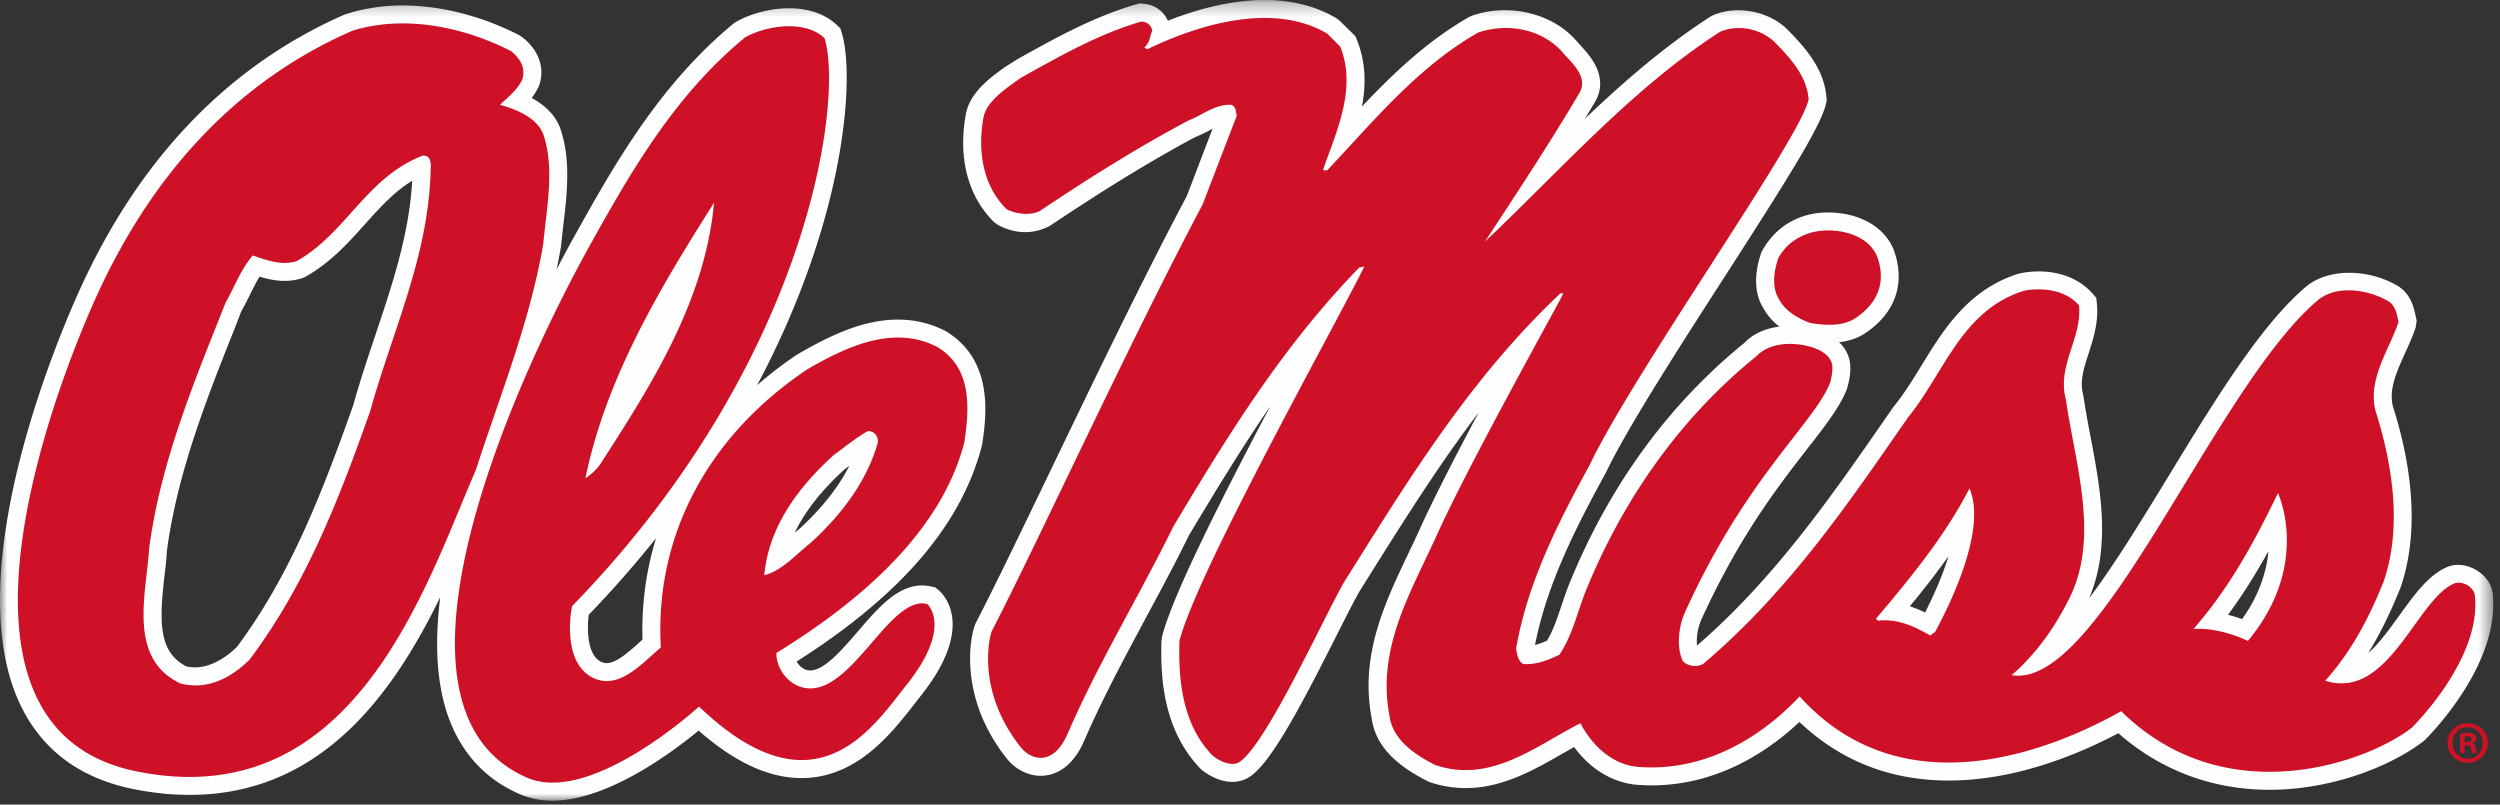
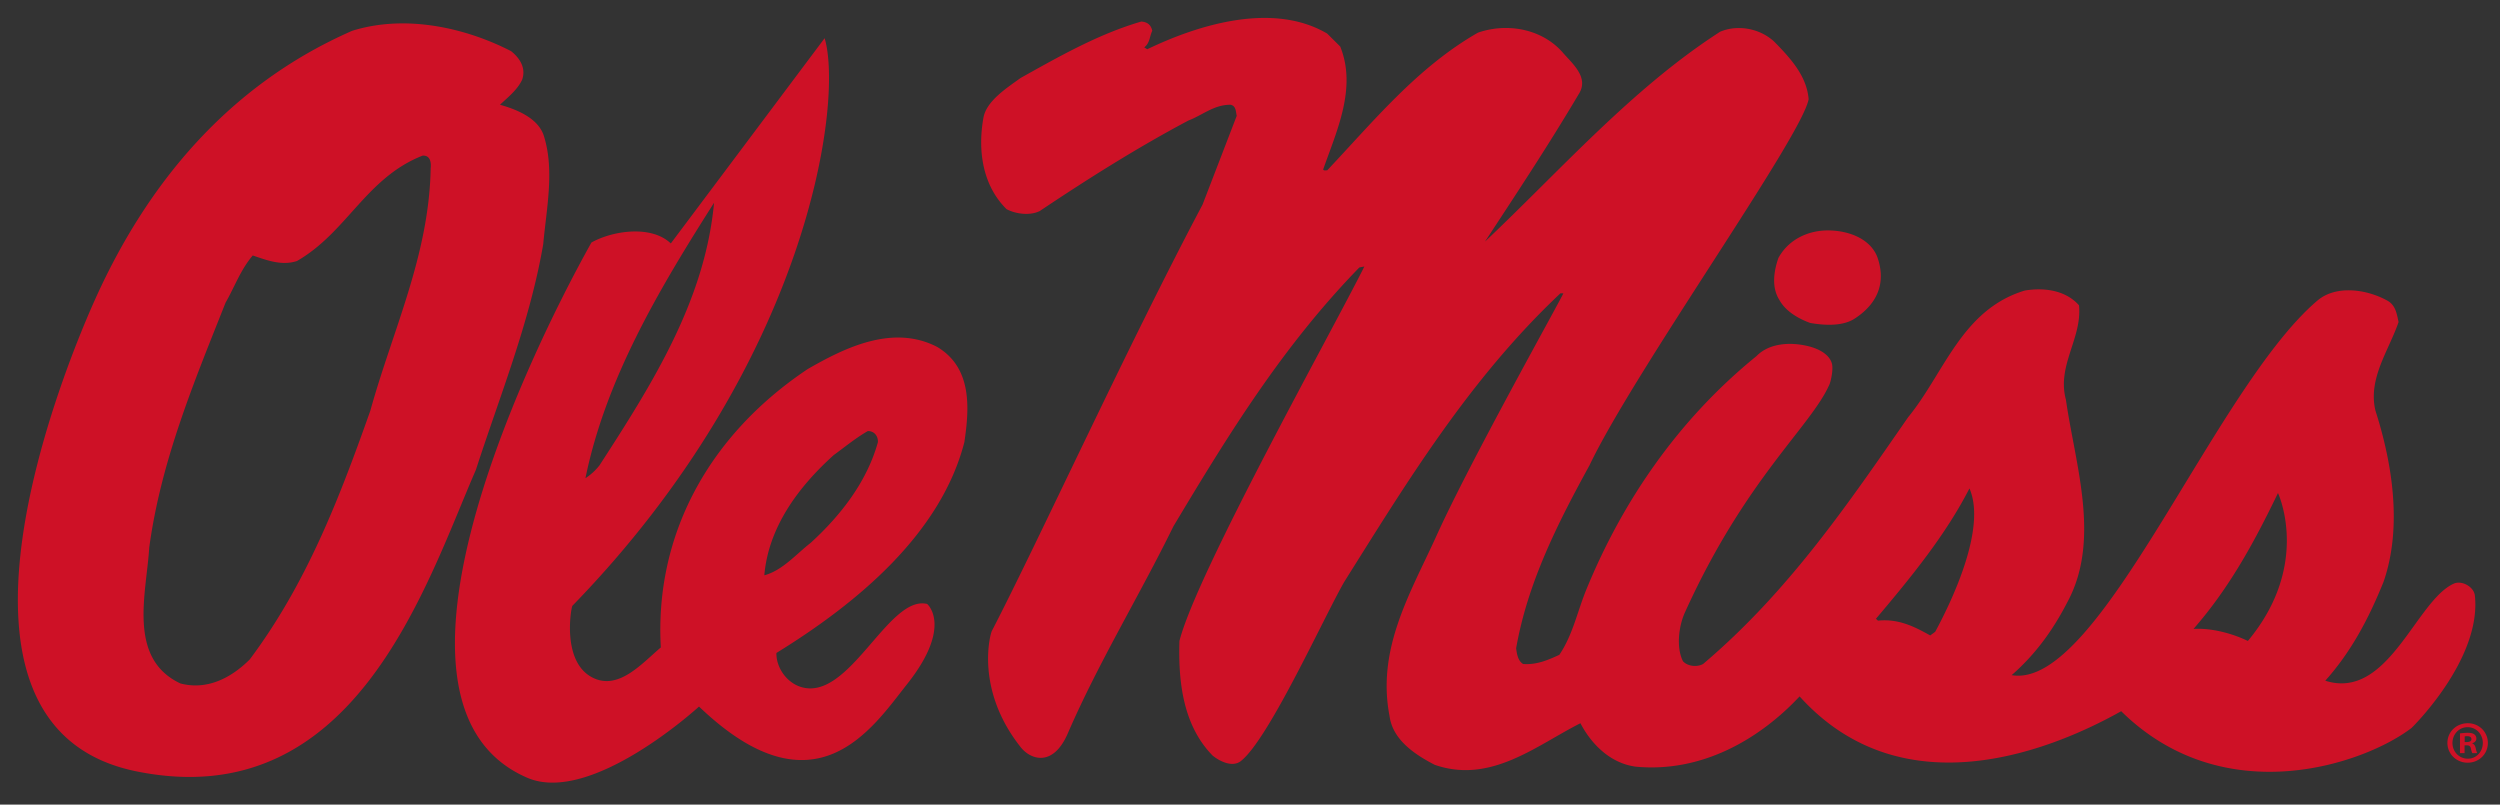
<svg xmlns="http://www.w3.org/2000/svg" xmlns:xlink="http://www.w3.org/1999/xlink" width="174" height="56" viewBox="0 0 174 56">
  <rect x="0" y="0" width="174" height="56" fill="#333333" stroke="none" />
  <defs>
-     <path id="a" d="M0 .275h173.532V56H0z" />
-   </defs>
+     </defs>
  <g fill="none" fill-rule="evenodd">
    <g transform="translate(0 -.275)">
      <mask id="b" fill="white">
        <use xlink:href="#a" />
      </mask>
      <path d="M38.926 36.205l.594-2.895c1.467-7.158 5.313-13.605 9.123-19.593l2.776-4.364-.477 5.147c-.673 7.28-4.656 13.42-8.167 18.842a5.584 5.584 0 0 1-1.356 1.273l-2.492 1.59zm20.19-3.51l-.352.266c-1.565 1.412-2.726 2.887-3.45 4.387.112-.094.222-.182.337-.274 1.522-1.39 2.691-2.865 3.465-4.379zm-7.313 9.285l.148-1.767c.273-3.21 2.032-6.3 5.237-9.188l.652-.496c.615-.463 1.25-.94 1.946-1.336l.286-.164h.331a1.92 1.92 0 0 1 1.404.584c.37.39.569.93.543 1.494l-.044.28c-.737 2.662-2.436 5.218-5.047 7.6-.328.261-.577.484-.828.704-.803.707-1.712 1.512-2.91 1.834l-1.718.455zm81.12.493c.369.12.72.265 1.064.43.712-1.405 1.263-2.725 1.627-3.907a62.366 62.366 0 0 1-2.691 3.477zm1.51 3.51l-.7-.393c-1.016-.567-1.837-.983-2.904-.875l-.567.056-1.278-1.203.63-1.035c2.337-2.758 4.752-5.713 6.344-8.834l1.2-2.348 1.06 2.415c1.386 3.162-.925 8.294-2.425 11.072l-.133.246-1.226.898zm20.633-2.919c.37.094.702.2.982.301 1.237-1.728 1.713-3.373 1.835-4.73-.826 1.494-1.745 2.988-2.817 4.43zm1.702 3.393l-.892-.46c-.012-.007-1.401-.708-2.89-.708l-3.203.168 1.947-2.229c2.343-2.689 3.97-5.615 5.692-9.179l1.138-2.365 1.118 2.375c.108.232 2.623 5.76-2.267 11.626l-.643.772zm-143.786.205c1.408.311 2.743-.603 3.518-1.375 3.736-5.012 5.965-10.832 8.096-16.84.433-1.572.982-3.215 1.514-4.803 1.213-3.619 2.366-7.048 2.58-10.789-1.273.78-2.25 1.871-3.274 3.01-1.175 1.311-2.39 2.666-4.13 3.658l-.227.104a3.979 3.979 0 0 1-1.25.197c-.629 0-1.209-.133-1.744-.293-.24.39-.45.813-.666 1.25-.196.397-.39.79-.613 1.178L16.387 23c-1.978 4.962-4.023 10.1-4.763 15.556a30.946 30.946 0 0 1-.17 1.744c-.365 3.177-.456 5.351 1.527 6.363zm.622 2.57c-.456 0-.915-.06-1.366-.175l-.217-.082c-3.872-1.827-3.398-5.95-3.05-8.96.066-.595.136-1.167.166-1.703.79-5.855 2.893-11.134 4.928-16.242l.476-1.193c.272-.504.444-.856.617-1.203.398-.803.808-1.633 1.48-2.428l.55-.646.998.337c.7.24 1.431.473 1.983.35 1.325-.793 2.328-1.91 3.387-3.092 1.451-1.619 2.956-3.295 5.4-4.254l.38-.084c.712.037 1.107.203 1.433.573.375.423.533 1.041.445 1.732-.069 4.332-1.424 8.37-2.731 12.28-.524 1.556-1.066 3.161-1.503 4.755-2.226 6.28-4.532 12.293-8.599 17.727-1.547 1.556-3.158 2.308-4.777 2.308zm112.716-27.69c.313.05.653.087.993.087.617 0 .934-.125 1.092-.23 1.166-.757 1.502-1.663 1.065-2.852-.282-.668-1.311-.95-2.105-.98h-.008c-1.181 0-2.056.472-2.48 1.263-.084.283-.306 1.137.017 1.641.244.45.757.816 1.425 1.07zm21.52 26.686l.672.661c2.602 2.558 5.779 3.857 9.445 3.857 3.778 0 7.38-1.453 9.13-2.803-.013 0 4.073-4.066 3.944-7.748-.605.428-1.31 1.408-1.995 2.356-1.456 2.02-3.268 4.537-6.066 4.537a5.033 5.033 0 0 1-1.512-.244l-1.841-.584 1.288-1.442c1.508-1.683 2.69-3.693 3.832-6.517 1.26-3.649.376-8.03-.593-11.059-.52-2.123.278-3.885.978-5.435.181-.403.366-.805.52-1.207-.037-.163-.07-.278-.101-.32-1.125-.62-2.732-.739-3.452-.122-2.845 2.424-5.947 7.514-8.95 12.438-4.812 7.894-9.029 14.642-13.345 13.902l-2.587-.449 1.983-1.727c1.405-1.219 2.567-2.744 3.558-4.654 1.703-3.098.995-6.852.309-10.484a69.002 69.002 0 0 1-.51-2.918c-.416-1.51.04-2.92.445-4.17.237-.725.446-1.37.472-2.006-.744-.53-1.602-.485-2.334-.36-2.486.768-3.83 2.957-5.254 5.278-.64 1.045-1.304 2.127-2.102 3.097l-.514.748c-3.97 5.723-8.072 11.641-13.918 16.596l-.218.147c-.91.488-2.215.293-2.903-.442l-.202-.289c-.695-1.373-.427-3.289.116-4.49 2.742-6.047 5.6-9.723 7.685-12.404 1.102-1.414 1.97-2.532 2.369-3.448.04-.129.11-.53.095-.668-.003.032-.224-.15-.765-.279a4.182 4.182 0 0 0-.94-.113c-.444 0-1.053.082-1.438.476-5.095 4.143-8.948 9.43-11.565 15.817-.197.478-.361.972-.524 1.461-.373 1.107-.758 2.258-1.487 3.336l-.197.287-.316.148c-.806.371-1.828.83-3.125.752l-.306-.019-.261-.16c-.88-.538-1.008-1.483-1.078-1.995l-.026-.189.034-.193c.85-4.829 3.055-9.13 5.244-13.125 1.517-3.188 5.004-8.604 8.38-13.846 2.799-4.35 6.258-9.719 6.698-11.113-.164-1.086-1.04-2.057-2.001-3.032-.538-.51-1.56-.736-2.313-.468-4.39 2.85-8.269 6.701-12.019 10.423A226.598 226.598 0 0 1 104.21 18l-7.761 7.33 6.26-9.535c2.144-3.264 4.165-6.346 6.075-9.576.08-.332-.415-.87-.628-1.102-.129-.14-.255-.275-.369-.41-.972-1.092-2.825-1.518-4.407-1.014-3.29 1.912-5.927 4.776-8.477 7.55-.54.587-1.08 1.171-1.625 1.75l-.465.493-.612-.109c-.626-.045-1.046-.342-1.25-.795l-.203-.453.544-1.526c.793-2.154 1.608-4.38.913-6.396l-.596-.592c-1.01-.558-2.218-.84-3.596-.84-2.773 0-5.675 1.117-7.62 2.057l-.612.295-2.229-1.36c-1.894.786-3.723 1.805-5.505 2.801l-.587.367c-.63.45-1.684 1.198-1.782 1.75-.222 1.235-.36 3.5 1.114 5.112.406.154.942.09 1.02.05 3.844-2.59 7.166-4.617 10.32-6.292.414-.166.671-.307.927-.444.665-.355 1.492-.795 2.562-.795l.338.035c.736.186 1.18.725 1.32 1.606l.05.33-.086.5-2.378 6.178c-3.133 5.93-6.52 12.963-9.508 19.168-2.079 4.316-3.874 8.043-5.216 10.638v-.002c.015 0-.91 3.225 1.89 6.747.301.375.613.525 1.141-.692 1.294-2.994 2.865-5.912 4.383-8.732 1.023-1.903 2.05-3.807 2.992-5.735 4.26-7.119 7.898-12.922 13.169-18.339l.276-.282 3.2-.595-1.114 2.242c-.549 1.105-1.588 3.054-2.85 5.424-3.35 6.28-8.928 16.744-9.894 20.261-.085 3.272.54 5.477 1.954 6.92.153.11.404.2.48.203.998-.84 3.513-5.822 5.016-8.797.691-1.365 1.287-2.54 1.694-3.248l.746-1.189c4.14-6.602 8.42-13.424 14.522-19.174l.362-.34h2.635l-.792 1.76c-.081.182-.588 1.12-1.34 2.498-2.05 3.758-5.865 10.754-7.543 14.49-.248.545-.504 1.08-.757 1.616-1.579 3.306-3.07 6.437-2.373 10.056.123.94.912 1.721 2.492 2.531.416.133.983.231 1.574.231 1.908 0 3.761-1.066 5.554-2.094.634-.363 1.258-.722 1.877-1.033l1.102-.557.572 1.096c.332.64 1.28 2.147 2.903 2.36.284.025.614.042.939.042 4.468 0 7.799-2.847 9.39-4.546l.928-.995.91 1.01c2.508 2.78 5.685 4.19 9.444 4.19 4.625 0 9.129-2.135 11.4-3.409l.817-.46zm10.117 7.016c-3.97 0-7.587-1.355-10.517-3.937-3.018 1.591-7.302 3.293-11.817 3.293-4.05 0-7.535-1.37-10.383-4.077-3.38 3.174-7.395 4.744-11.511 4.356-1.635-.213-3.1-1.147-4.172-2.612-.25.143-.5.288-.755.43-1.98 1.14-4.225 2.43-6.798 2.43a7.863 7.863 0 0 1-2.556-.438c-1.657-.836-3.68-2.127-3.978-4.43-.838-4.35.9-7.999 2.582-11.53.251-.52.5-1.045.738-1.567.948-2.109 2.544-5.207 4.134-8.193-2.78 3.662-5.208 7.53-7.585 11.318l-.72 1.147c-.365.636-.936 1.773-1.602 3.085-2.42 4.793-4.393 8.557-5.896 9.72-.38.294-.849.454-1.352.454-.989 0-1.837-.597-2.157-.857-2.664-2.707-2.853-6.42-2.774-8.986l.04-.27c.737-2.896 4.197-9.709 7.53-16.03-1.909 2.784-3.725 5.757-5.666 8.997-.909 1.87-1.948 3.797-2.987 5.726-1.49 2.78-3.035 5.65-4.29 8.545-.924 2.137-2.294 2.453-3.03 2.453-.877 0-1.76-.445-2.362-1.199-3.498-4.404-2.5-8.762-2.158-9.439 1.331-2.573 3.118-6.285 5.188-10.582 2.998-6.229 6.395-13.283 9.492-19.12l1.8-4.7c-.052.03-.106.06-.16.087a9.61 9.61 0 0 1-1.075.512c-2.931 1.57-6.185 3.551-10.1 6.172-1.288.666-2.532.492-3.58-.06l-.305-.217c-1.808-1.799-2.502-4.452-1.957-7.479.275-1.555 1.728-2.588 2.79-3.346l.823-.515c2.593-1.45 5.275-2.946 8.251-3.809L79.3.514l.224.015c.817.057 1.447.492 1.757 1.188C83.246.945 85.639.275 88.011.275c1.888 0 3.569.422 4.99 1.26l.247.19 1.093 1.078.096.242c.64 1.582.638 3.142.355 4.644 2.194-2.32 4.55-4.566 7.45-6.228l.215-.098c2.549-.877 5.535-.185 7.216 1.703l.32.36c.689.744 2.118 2.293.912 4.121-.198.33-.395.66-.594.988 2.72-2.588 5.579-5.07 8.737-7.105l.19-.102c1.666-.697 3.813-.29 5.126.96 1.325 1.343 2.604 2.794 2.76 4.796l.013.164-.03.16c-.282 1.53-2.752 5.416-7.092 12.16-3.177 4.934-6.778 10.526-8.257 13.627-2.049 3.744-4.082 7.69-4.921 11.97.277-.067.544-.17.836-.298.433-.732.713-1.566 1.005-2.443.186-.545.365-1.088.585-1.619 2.778-6.776 6.879-12.399 12.194-16.705.546-.575 1.383-.965 2.388-1.096a3.942 3.942 0 0 1-1.106-1.272c-.623-.96-.691-2.345-.143-3.906.948-1.797 2.65-2.764 4.63-2.764l.233.004c2.07.077 3.693 1.034 4.332 2.565.87 2.344.127 4.463-2.017 5.863-.489.318-1.084.518-1.776.598.345.322.583.711.703 1.144.249.885-.133 2.082-.22 2.281-.522 1.208-1.478 2.432-2.689 3.99-2.01 2.585-4.763 6.124-7.38 11.901a3.736 3.736 0 0 0-.3 1.801c5.394-4.678 9.305-10.318 13.091-15.777l.576-.83c.749-.92 1.341-1.883 1.965-2.9 1.53-2.497 3.266-5.319 6.811-6.397a6.945 6.945 0 0 1 1.345-.139c1.534 0 2.862.547 3.736 1.533l.268.307.038.402c.127 1.3-.246 2.445-.573 3.46-.34 1.048-.632 1.954-.377 2.898a75.73 75.73 0 0 0 .52 2.955c.672 3.566 1.43 7.568-.108 11.193 1.834-2.439 3.778-5.633 5.6-8.62 3.103-5.09 6.311-10.355 9.462-13.04 1.521-1.305 4.261-1.297 6.32-.135 1.007.563 1.219 1.56 1.344 2.154l.071.336-.077.483c-.2.582-.462 1.164-.724 1.746-.615 1.353-1.144 2.525-.853 3.73 1.061 3.303 2.036 8.252.526 12.612-.717 1.78-1.448 3.263-2.253 4.562.767-.68 1.483-1.674 2.188-2.65 1.029-1.426 1.999-2.774 3.278-3.338 1.308-.578 3.05.45 3.204 1.828.545 5.006-4.55 10.035-4.767 10.246-2.254 1.748-6.38 3.416-10.767 3.416zM40.98 43.06c-.119.795-.154 2.723.788 3.24.159.09.306.13.456.13.68 0 1.597-.827 2.334-1.495.053-.048.107-.093.16-.144-.072-2.432.25-4.8.94-7.055a76.766 76.766 0 0 1-4.678 5.324zM28.028 3.156c-1.112 0-2.168.154-3.142.453-7.371 3.241-13.154 9.268-17.06 17.866-.857 1.89-8.27 18.703-4.046 26.988 1.167 2.293 3.114 3.69 5.946 4.267 1.197.248 2.363.37 3.464.37 10.23 0 14.579-10.504 17.757-18.176.358-.867.698-1.69 1.027-2.442.39-1.23.85-2.56 1.308-3.89 1.284-3.717 2.61-7.56 3.293-11.524.035-.418.094-.94.156-1.467.228-1.947.444-3.789-.05-5.425-.152-.56-.936-1.049-2.217-1.407l-2.125-.589 1.925-1.819c.398-.367.777-.713.944-1.062.019-.073-.15-.258-.328-.412-2.218-1.118-4.646-1.73-6.852-1.73zm24.541.754c-4.799 3.98-7.857 9.45-10.313 13.854-5.566 9.97-11.198 24.187-8.748 31.42.665 1.962 1.867 3.294 3.678 4.076.365.16.79.238 1.266.238 3.223 0 7.846-3.584 9.355-4.965l.863-.79.846.81c2.339 2.238 4.45 3.373 6.276 3.373 2.621 0 4.444-2.344 5.904-4.225l.45-.572c1.373-1.73 1.673-2.852 1.65-3.453-.651.383-1.544 1.418-2.175 2.152-1.46 1.695-3.113 3.611-5.224 3.611-.322 0-.642-.043-.954-.134-1.545-.444-2.688-1.996-2.657-3.608l.015-.68.58-.36c7.053-4.343 11.267-9.026 12.528-13.915.361-2.48.278-4.289-1.32-5.244-.603-.313-1.307-.48-2.09-.48-1.88 0-3.837.976-5.67 2.035-6.57 4.4-10.002 10.886-9.589 18.215l.038.62-.477.401c-.184.156-.373.326-.566.502-1.056.951-2.367 2.141-4.01 2.141a3.426 3.426 0 0 1-1.663-.442c-.785-.433-1.782-1.369-2.067-3.373-.005-.027-.308-2.79.457-3.558C55.135 24.912 57.124 7.84 56.285 3.654c-.813-.472-2.569-.34-3.717.256zM38.453 56a5.7 5.7 0 0 1-2.258-.443c-2.46-1.065-4.16-2.938-5.054-5.57-.794-2.35-.875-5.163-.5-8.153-3.312 6.795-8.328 13.767-17.45 13.767-1.27 0-2.602-.14-3.964-.42-3.577-.73-6.159-2.61-7.676-5.58-4.654-9.138 2.516-25.896 4-29.162C9.718 11.264 15.928 4.814 24.013 1.275a13.039 13.039 0 0 1 4.015-.62c2.637 0 5.517.734 8.114 2.07l.204.132c1.177.934 1.602 2.168 1.17 3.39a4.391 4.391 0 0 1-.51.847c1.115.61 1.812 1.412 2.078 2.396.634 2.1.38 4.287.13 6.403-.057.503-.115 1.005-.163 1.503a46.563 46.563 0 0 1-.312 1.633 89.92 89.92 0 0 1 1.335-2.486c2.579-4.615 5.782-10.359 11.002-14.645l.19-.123c1.041-.58 2.407-.924 3.647-.924 1.383 0 2.539.407 3.346 1.178l.236.231.096.314c.911 3.031.313 12.844-5.897 24.514a26.791 26.791 0 0 1 2.816-2.156c2.208-1.274 4.522-2.413 6.99-2.413 1.175 0 2.287.268 3.305.793 3.421 2.043 2.833 6.016 2.55 7.924-1.422 5.555-5.642 10.457-12.91 15.082.154.274.413.504.69.584 1.029.305 2.444-1.37 3.593-2.705 1.407-1.633 2.736-3.176 4.456-3.176.219 0 .433.028.642.077l.285.07.221.187c.282.237 2.648 2.452-1.23 7.33l-.432.551c-1.605 2.067-4.03 5.192-7.879 5.192-2.278 0-4.63-1.082-7.167-3.303C46.76 52.66 42.27 56 38.451 56z" fill="#FEFEFE" mask="url(#b)" />
    </g>
-     <path d="M171.543 51.647h.15c.175 0 .319-.06.319-.2 0-.125-.094-.209-.293-.209a.627.627 0 0 0-.176.017v.392zm-.01.77h-.318v-1.373c.129-.012.305-.04.527-.04.26 0 .379.04.47.108.085.06.143.161.143.294 0 .169-.126.276-.286.325v.017c.133.04.202.15.244.333a1.2 1.2 0 0 0 .1.335h-.335c-.042-.048-.066-.167-.11-.335-.023-.14-.11-.206-.284-.206h-.15v.541zm-.842-.71c0 .608.459 1.097 1.07 1.097.594.008 1.043-.49 1.043-1.092 0-.607-.45-1.1-1.062-1.1-.592 0-1.051.493-1.051 1.096zm2.465 0c0 .77-.618 1.377-1.404 1.377-.788 0-1.412-.608-1.412-1.377 0-.77.624-1.371 1.422-1.371.776 0 1.394.602 1.394 1.372zm-16.705-7.096s-1.824-.944-3.78-.84c2.554-2.924 4.284-6.16 5.876-9.455 0 0 2.34 4.971-2.096 10.295zm-21.757-.642l-.352.258c-1.1-.615-2.201-1.176-3.636-1.031l-.14-.13c2.466-2.912 4.865-5.858 6.507-9.072 1.197 2.728-1.172 7.739-2.38 9.974zM61.103 30.774c-.737 2.653-2.467 4.989-4.686 7.014-.998.773-1.961 1.919-3.22 2.253.28-3.297 2.31-6.096 4.827-8.364.788-.576 1.555-1.207 2.379-1.677.47 0 .717.372.7.774zm69.539-12.938c.572 1.547.282 3.14-1.55 4.335-.84.55-2.101.48-3.096.308-.822-.293-1.732-.822-2.153-1.608-.556-.869-.386-1.998-.068-2.912.692-1.285 2.105-1.98 3.635-1.918 1.33.047 2.725.588 3.232 1.795zM41.726 32.386a4.043 4.043 0 0 1-.98.898c1.416-6.912 5.125-13.155 8.952-19.17-.63 6.79-4.282 12.576-7.972 18.272zM29.974 11.73c-.107 6.034-2.66 11.292-4.2 16.858-2.132 6.017-4.408 11.986-8.392 17.31-1.242 1.237-2.922 2.17-4.828 1.67-3.706-1.75-2.36-6.275-2.167-9.458.819-6.044 3.128-11.532 5.315-17.05.629-1.093 1.03-2.268 1.89-3.28.942.32 2.012.739 3.075.387 3.482-1.996 4.813-5.794 8.746-7.335.544-.037.61.495.56.897zm27.42-9.072c1.312 4.359-1.063 22.54-17.556 39.507-.075.075-.768 3.799 1.327 4.954 1.837 1.01 3.48-.916 4.828-2.057-.437-7.757 3.27-14.722 10.212-19.368 2.57-1.48 5.928-3.152 9.025-1.547 2.449 1.463 2.237 4.28 1.89 6.628-1.63 6.326-7.364 11.15-13.082 14.671-.02 1.012.715 2.082 1.75 2.38 3.354.965 6.05-6.448 8.742-5.79 0 0 1.824 1.53-1.406 5.593-2.406 3.03-6.391 9.29-14.472 1.547 0 0-7.505 6.886-11.961 4.953-11.38-4.916-.58-28.2 4.474-37.252C43.98 11.836 47.007 6.582 51.87 2.592c1.536-.849 4.194-1.207 5.523.067zm-21.825.9c.647.515 1.049 1.207.77 1.995-.332.707-.996 1.223-1.54 1.739 1.208.336 2.73.962 3.079 2.25.715 2.366.156 4.973-.071 7.463-.945 5.47-3.007 10.506-4.687 15.702-3.515 8.074-8.465 24.075-23.643 20.976-15.431-3.152-4.817-28.537-2.788-33 3.54-7.8 9.122-14.727 17.826-18.54 3.726-1.162 7.888-.21 11.054 1.415zm57.71-.32c1.173 2.894-.261 5.901-1.187 8.558.052.111.19.044.278.063 3.22-3.41 6.28-7.176 10.496-9.586 2.046-.71 4.44-.259 5.874 1.351.684.804 1.907 1.77 1.122 2.955-2.048 3.463-4.27 6.826-6.508 10.236 5.28-4.987 10.25-10.67 16.37-14.608 1.258-.529 2.815-.208 3.779.71 1.169 1.186 2.253 2.41 2.377 3.989-.491 2.652-12.138 18.947-15.25 25.478-2.222 4.055-4.303 8.157-5.108 12.739.055.401.124.87.49 1.093.963.066 1.75-.29 2.518-.639.947-1.405 1.26-3.045 1.89-4.57 2.466-6.018 6.313-11.745 11.824-16.216.892-.919 2.352-.995 3.567-.707.907.215 1.53.65 1.687 1.212.117.415-.078 1.25-.164 1.45-1.258 2.901-5.84 6.557-10.06 15.87-.45.99-.612 2.477-.138 3.409.33.356.979.42 1.397.19 6-5.081 10.163-11.257 14.274-17.178 2.515-3.07 3.722-7.482 8.113-8.814 1.434-.241 2.887.018 3.779 1.027.225 2.303-1.556 4.186-.912 6.566.649 4.554 2.465 9.794.069 14.154-.96 1.854-2.165 3.555-3.846 5.02 6.114 1.063 14.078-19.93 21.267-26.058 1.343-1.15 3.532-.768 4.896 0 .568.317.647.933.767 1.482-.68 1.99-2.147 3.939-1.607 6.175 1.155 3.601 1.89 8.074.562 11.905-.981 2.427-2.186 4.793-4.056 6.884 4.393 1.397 6.308-5.59 8.952-6.76.56-.243 1.393.228 1.459.827.484 4.453-4.4 9.215-4.4 9.215-3.233 2.49-13.022 5.922-20.215-1.16-4.39 2.464-15.031 7.12-22.383-1.03-2.816 3.008-6.84 5.324-11.404 4.89-1.802-.237-3.113-1.61-3.85-3.023-3.06 1.542-6.242 4.248-10.14 2.895-1.471-.756-2.938-1.785-3.148-3.408-.892-4.65 1.415-8.478 3.218-12.42 2.304-5.132 8.586-16.327 8.883-16.989h-.206c-6.333 5.968-10.654 13.095-15.044 20.079-1.434 2.494-5.27 10.982-7.205 12.482-.57.44-1.436.035-1.96-.39-2.061-2.105-2.395-5.146-2.307-7.976 1.207-4.743 10.737-21.763 12.87-26.062l-.348.067c-5.385 5.532-9.183 11.744-12.941 18.017-2.362 4.825-5.218 9.482-7.351 14.411-1.028 2.376-2.586 1.828-3.268.974-3.212-4.041-2.125-7.89-2.021-8.096 3.268-6.314 9.456-19.853 14.668-29.68l2.379-6.18c-.07-.288-.035-.678-.421-.77-1.153-.014-1.958.723-2.938 1.095-3.602 1.912-7.065 4.101-10.352 6.303-.684.336-1.662.209-2.308-.13-1.7-1.684-2.012-4.13-1.61-6.37.21-1.172 1.659-2.088 2.589-2.764 2.656-1.48 5.402-3.054 8.396-3.925.453.033.679.255.766.643-.192.385-.157.85-.56 1.154l.21.13C83.417 1.71 88.594.115 92.37 2.336l.91.903z" fill="#CE1126" />
+     <path d="M171.543 51.647h.15c.175 0 .319-.06.319-.2 0-.125-.094-.209-.293-.209a.627.627 0 0 0-.176.017v.392zm-.01.77h-.318v-1.373c.129-.012.305-.04.527-.04.26 0 .379.04.47.108.085.06.143.161.143.294 0 .169-.126.276-.286.325v.017c.133.04.202.15.244.333a1.2 1.2 0 0 0 .1.335h-.335c-.042-.048-.066-.167-.11-.335-.023-.14-.11-.206-.284-.206h-.15v.541zm-.842-.71c0 .608.459 1.097 1.07 1.097.594.008 1.043-.49 1.043-1.092 0-.607-.45-1.1-1.062-1.1-.592 0-1.051.493-1.051 1.096zm2.465 0c0 .77-.618 1.377-1.404 1.377-.788 0-1.412-.608-1.412-1.377 0-.77.624-1.371 1.422-1.371.776 0 1.394.602 1.394 1.372zm-16.705-7.096s-1.824-.944-3.78-.84c2.554-2.924 4.284-6.16 5.876-9.455 0 0 2.34 4.971-2.096 10.295zm-21.757-.642l-.352.258c-1.1-.615-2.201-1.176-3.636-1.031l-.14-.13c2.466-2.912 4.865-5.858 6.507-9.072 1.197 2.728-1.172 7.739-2.38 9.974zM61.103 30.774c-.737 2.653-2.467 4.989-4.686 7.014-.998.773-1.961 1.919-3.22 2.253.28-3.297 2.31-6.096 4.827-8.364.788-.576 1.555-1.207 2.379-1.677.47 0 .717.372.7.774zm69.539-12.938c.572 1.547.282 3.14-1.55 4.335-.84.55-2.101.48-3.096.308-.822-.293-1.732-.822-2.153-1.608-.556-.869-.386-1.998-.068-2.912.692-1.285 2.105-1.98 3.635-1.918 1.33.047 2.725.588 3.232 1.795zM41.726 32.386a4.043 4.043 0 0 1-.98.898c1.416-6.912 5.125-13.155 8.952-19.17-.63 6.79-4.282 12.576-7.972 18.272zM29.974 11.73c-.107 6.034-2.66 11.292-4.2 16.858-2.132 6.017-4.408 11.986-8.392 17.31-1.242 1.237-2.922 2.17-4.828 1.67-3.706-1.75-2.36-6.275-2.167-9.458.819-6.044 3.128-11.532 5.315-17.05.629-1.093 1.03-2.268 1.89-3.28.942.32 2.012.739 3.075.387 3.482-1.996 4.813-5.794 8.746-7.335.544-.037.61.495.56.897zm27.42-9.072c1.312 4.359-1.063 22.54-17.556 39.507-.075.075-.768 3.799 1.327 4.954 1.837 1.01 3.48-.916 4.828-2.057-.437-7.757 3.27-14.722 10.212-19.368 2.57-1.48 5.928-3.152 9.025-1.547 2.449 1.463 2.237 4.28 1.89 6.628-1.63 6.326-7.364 11.15-13.082 14.671-.02 1.012.715 2.082 1.75 2.38 3.354.965 6.05-6.448 8.742-5.79 0 0 1.824 1.53-1.406 5.593-2.406 3.03-6.391 9.29-14.472 1.547 0 0-7.505 6.886-11.961 4.953-11.38-4.916-.58-28.2 4.474-37.252c1.536-.849 4.194-1.207 5.523.067zm-21.825.9c.647.515 1.049 1.207.77 1.995-.332.707-.996 1.223-1.54 1.739 1.208.336 2.73.962 3.079 2.25.715 2.366.156 4.973-.071 7.463-.945 5.47-3.007 10.506-4.687 15.702-3.515 8.074-8.465 24.075-23.643 20.976-15.431-3.152-4.817-28.537-2.788-33 3.54-7.8 9.122-14.727 17.826-18.54 3.726-1.162 7.888-.21 11.054 1.415zm57.71-.32c1.173 2.894-.261 5.901-1.187 8.558.052.111.19.044.278.063 3.22-3.41 6.28-7.176 10.496-9.586 2.046-.71 4.44-.259 5.874 1.351.684.804 1.907 1.77 1.122 2.955-2.048 3.463-4.27 6.826-6.508 10.236 5.28-4.987 10.25-10.67 16.37-14.608 1.258-.529 2.815-.208 3.779.71 1.169 1.186 2.253 2.41 2.377 3.989-.491 2.652-12.138 18.947-15.25 25.478-2.222 4.055-4.303 8.157-5.108 12.739.055.401.124.87.49 1.093.963.066 1.75-.29 2.518-.639.947-1.405 1.26-3.045 1.89-4.57 2.466-6.018 6.313-11.745 11.824-16.216.892-.919 2.352-.995 3.567-.707.907.215 1.53.65 1.687 1.212.117.415-.078 1.25-.164 1.45-1.258 2.901-5.84 6.557-10.06 15.87-.45.99-.612 2.477-.138 3.409.33.356.979.42 1.397.19 6-5.081 10.163-11.257 14.274-17.178 2.515-3.07 3.722-7.482 8.113-8.814 1.434-.241 2.887.018 3.779 1.027.225 2.303-1.556 4.186-.912 6.566.649 4.554 2.465 9.794.069 14.154-.96 1.854-2.165 3.555-3.846 5.02 6.114 1.063 14.078-19.93 21.267-26.058 1.343-1.15 3.532-.768 4.896 0 .568.317.647.933.767 1.482-.68 1.99-2.147 3.939-1.607 6.175 1.155 3.601 1.89 8.074.562 11.905-.981 2.427-2.186 4.793-4.056 6.884 4.393 1.397 6.308-5.59 8.952-6.76.56-.243 1.393.228 1.459.827.484 4.453-4.4 9.215-4.4 9.215-3.233 2.49-13.022 5.922-20.215-1.16-4.39 2.464-15.031 7.12-22.383-1.03-2.816 3.008-6.84 5.324-11.404 4.89-1.802-.237-3.113-1.61-3.85-3.023-3.06 1.542-6.242 4.248-10.14 2.895-1.471-.756-2.938-1.785-3.148-3.408-.892-4.65 1.415-8.478 3.218-12.42 2.304-5.132 8.586-16.327 8.883-16.989h-.206c-6.333 5.968-10.654 13.095-15.044 20.079-1.434 2.494-5.27 10.982-7.205 12.482-.57.44-1.436.035-1.96-.39-2.061-2.105-2.395-5.146-2.307-7.976 1.207-4.743 10.737-21.763 12.87-26.062l-.348.067c-5.385 5.532-9.183 11.744-12.941 18.017-2.362 4.825-5.218 9.482-7.351 14.411-1.028 2.376-2.586 1.828-3.268.974-3.212-4.041-2.125-7.89-2.021-8.096 3.268-6.314 9.456-19.853 14.668-29.68l2.379-6.18c-.07-.288-.035-.678-.421-.77-1.153-.014-1.958.723-2.938 1.095-3.602 1.912-7.065 4.101-10.352 6.303-.684.336-1.662.209-2.308-.13-1.7-1.684-2.012-4.13-1.61-6.37.21-1.172 1.659-2.088 2.589-2.764 2.656-1.48 5.402-3.054 8.396-3.925.453.033.679.255.766.643-.192.385-.157.85-.56 1.154l.21.13C83.417 1.71 88.594.115 92.37 2.336l.91.903z" fill="#CE1126" />
  </g>
</svg>